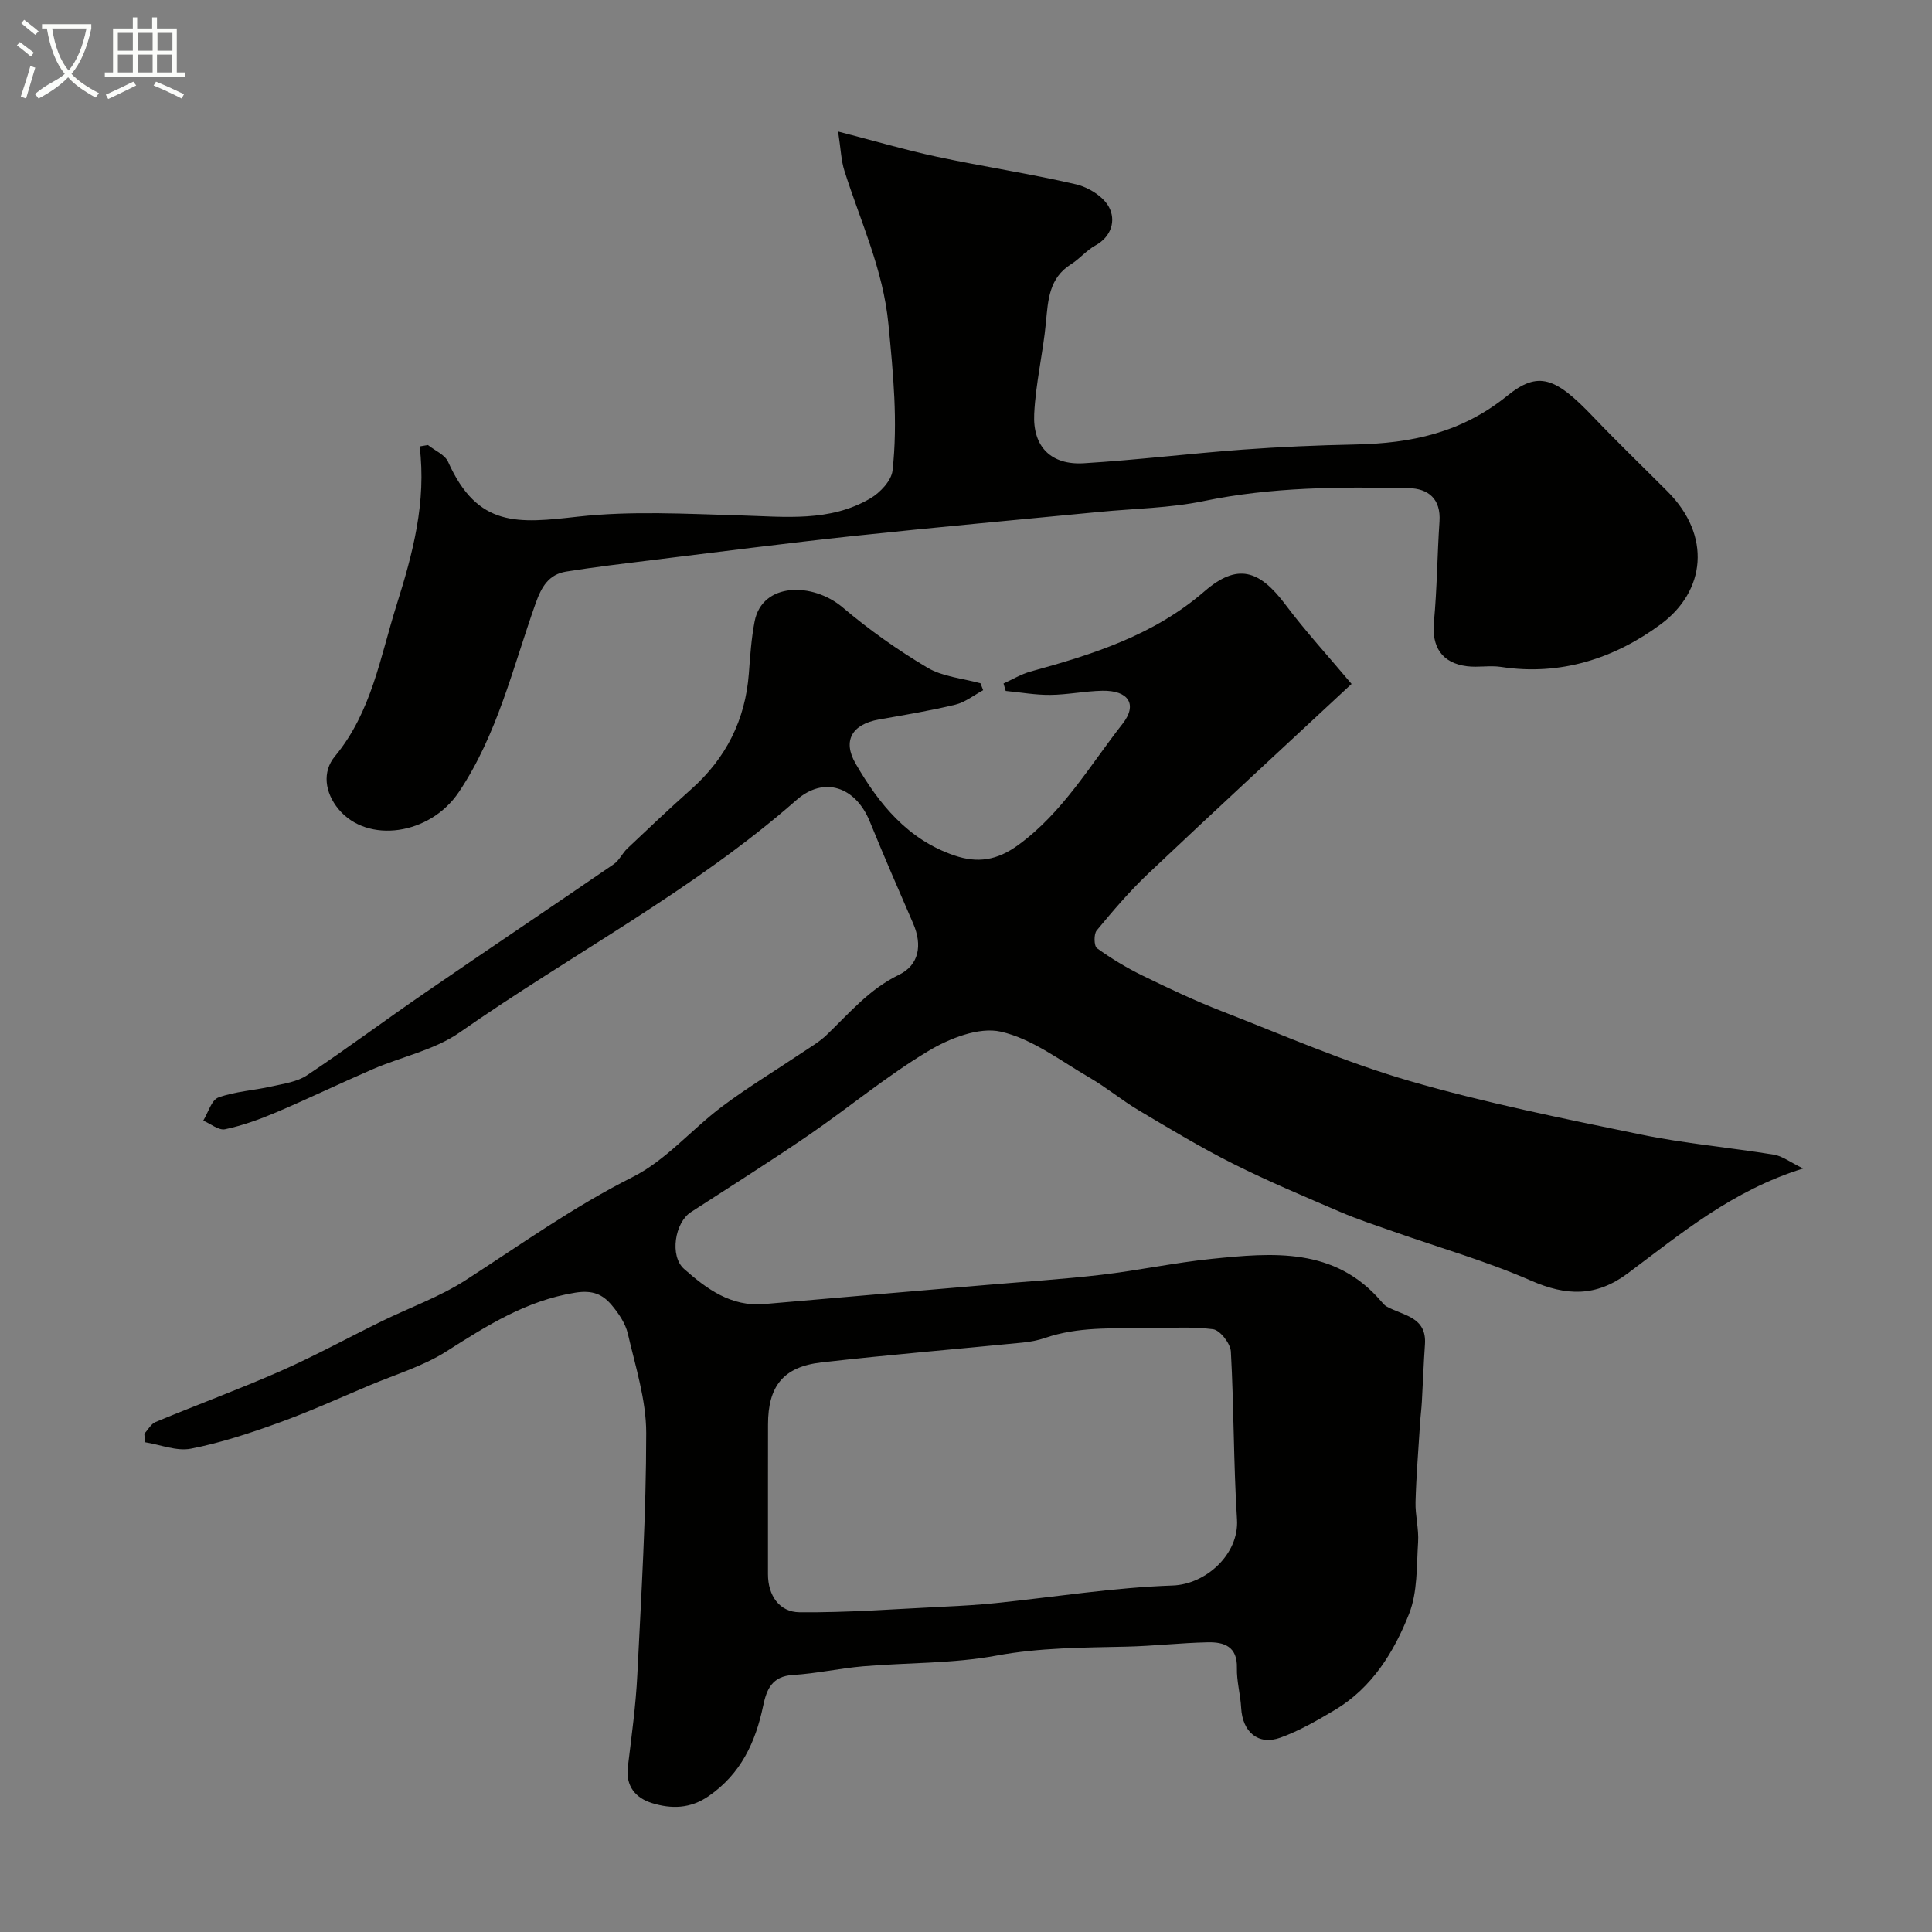
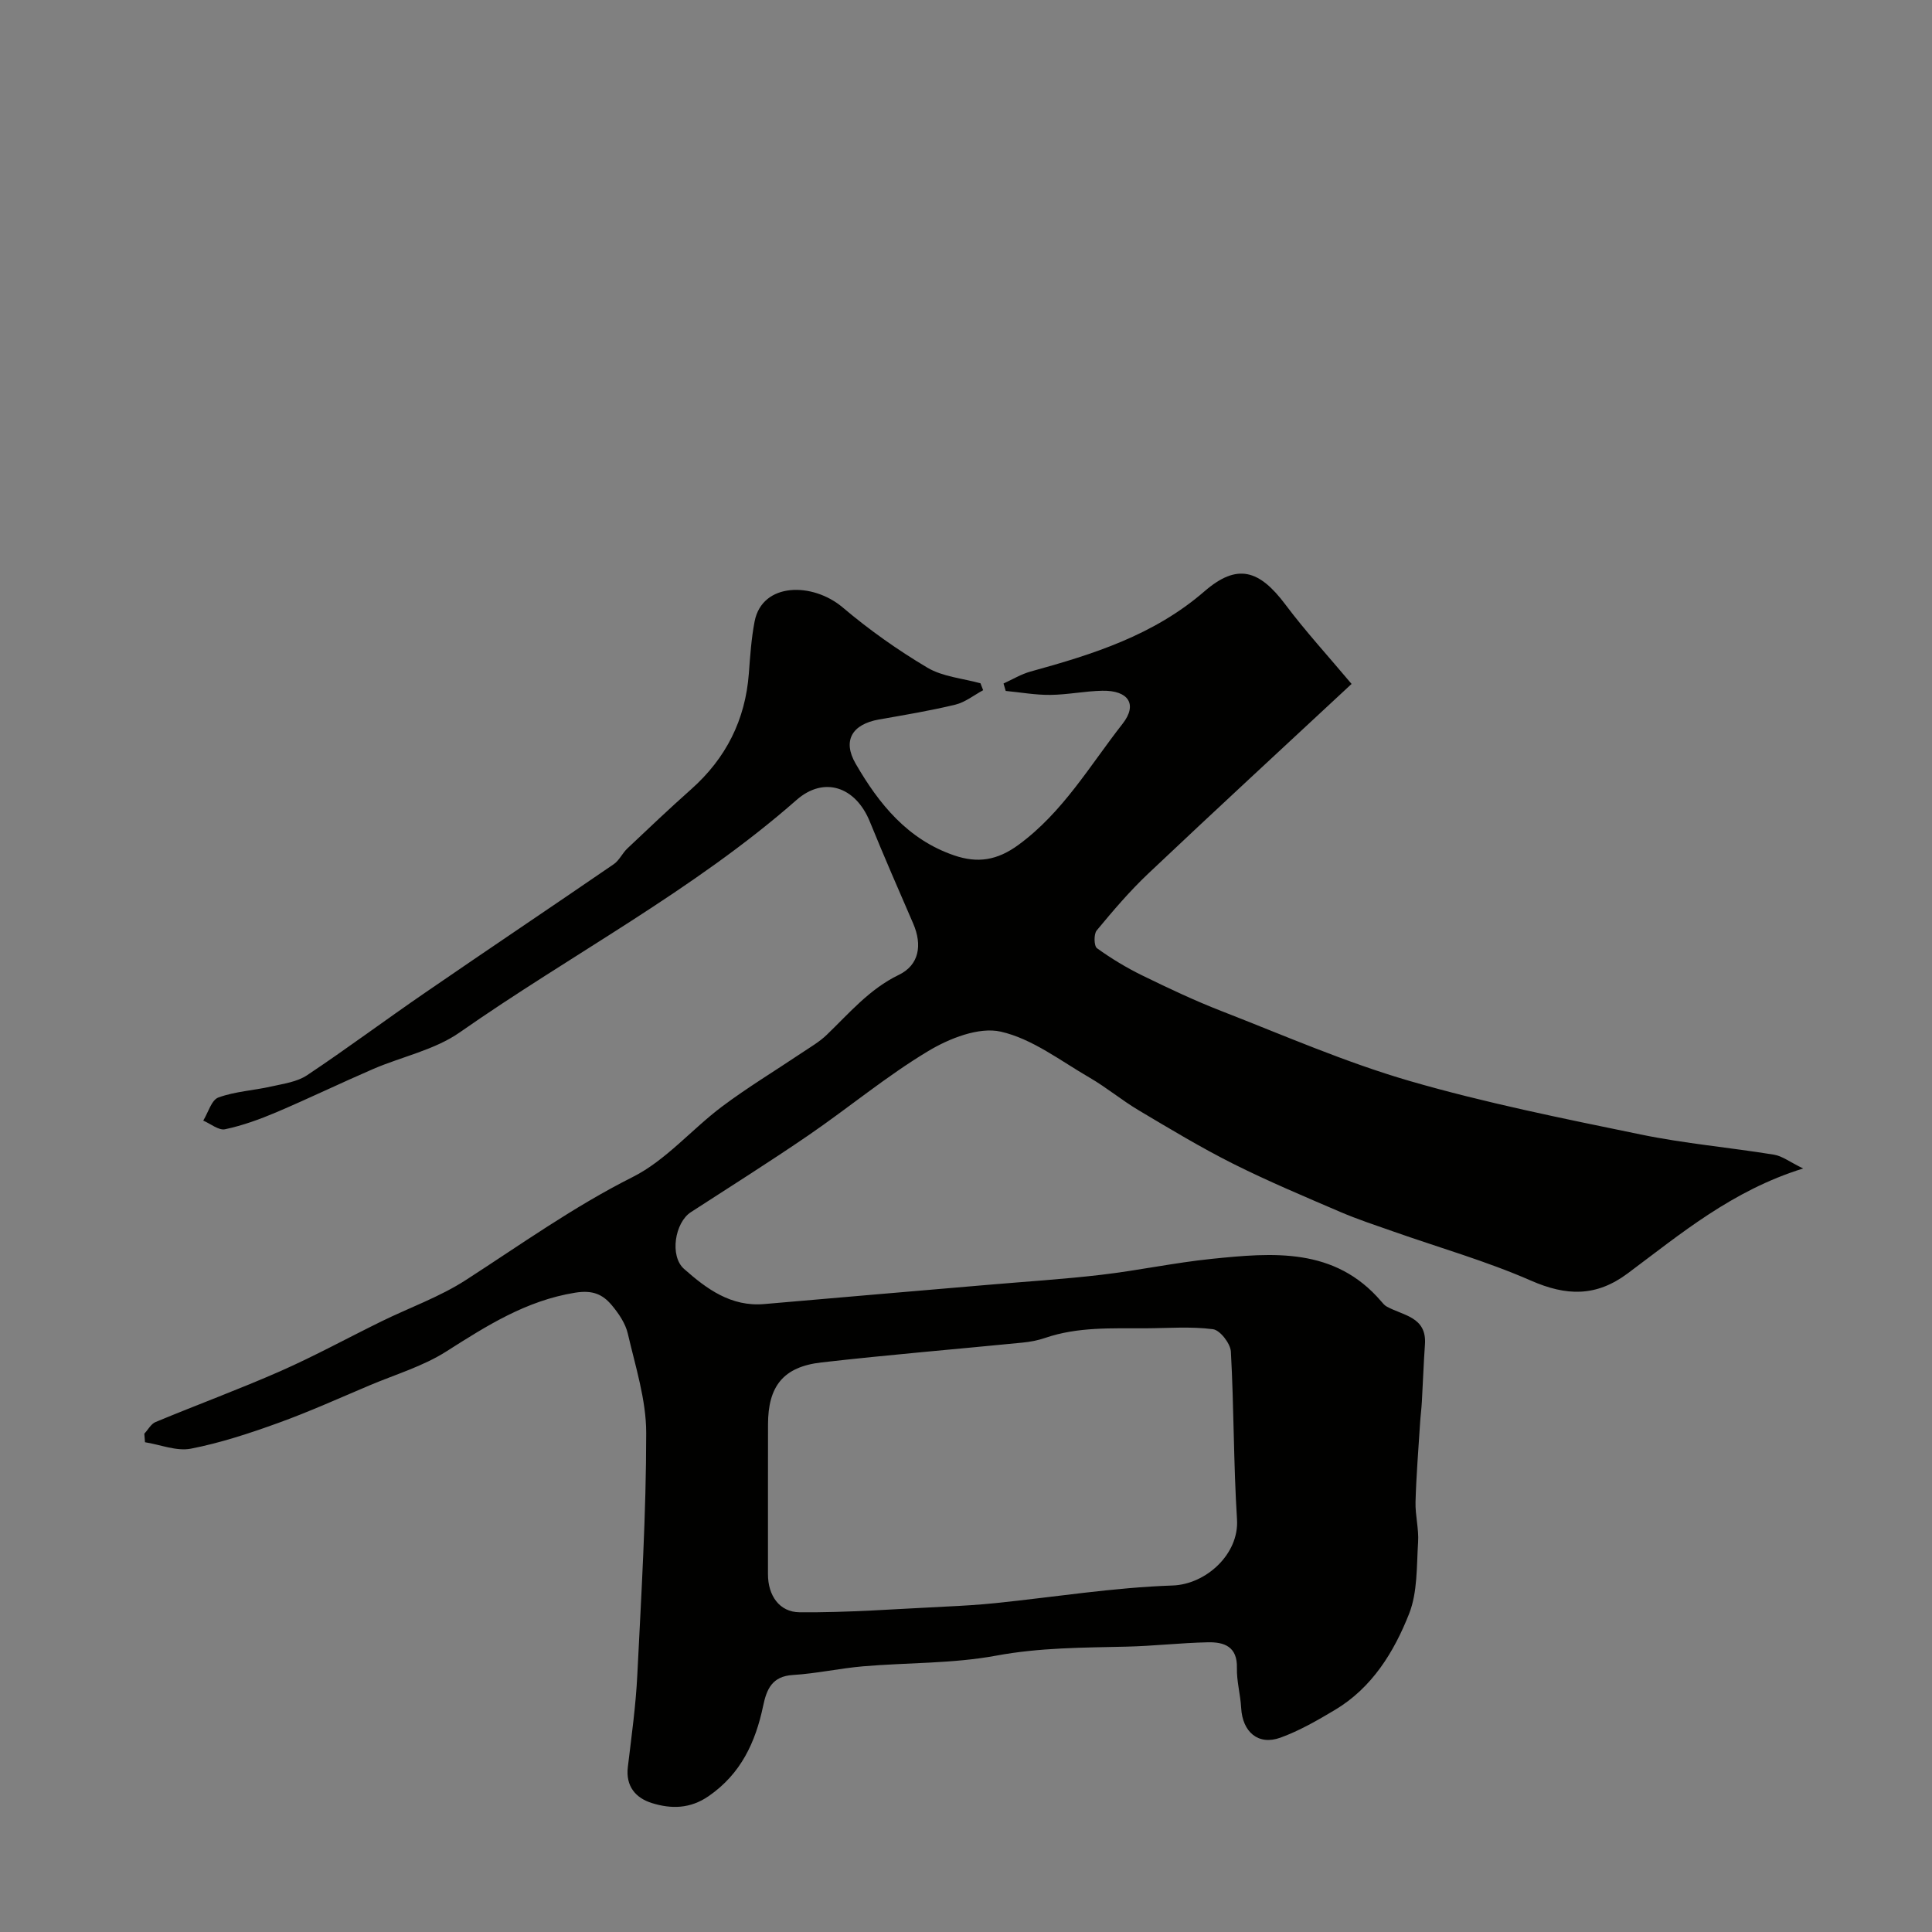
<svg xmlns="http://www.w3.org/2000/svg" enable-background="new 0 0 400 400" viewBox="0 0 400 400">
  <rect x="0" y="0" width="400" height="400" fill="#808080" stroke="none" />
-   <path d="m6.4 11.7c-1-.8-1.9-1.6-2.9-2.3l.6-.7c.9.7 1.9 1.4 2.9 2.2zm-2.1 8.3c.7-2.1 1.4-4.2 2-6.4.2.1.6.3 1 .4-.7 2.3-1.3 4.4-1.9 6.4zm3-12.8c-1.1-.9-2.1-1.7-2.9-2.4l.6-.7c1 .8 2 1.5 3 2.4zm1.4-1.3v-.9h10.2v.9c-.9 4.2-2.3 7.3-4.1 9.4 1.3 1.4 3.2 2.7 5.7 4-.2.2-.4.5-.7.9-2.5-1.4-4.4-2.7-5.7-4.2-1.4 1.5-3.5 3-6.1 4.4 0 0 0 0-.1-.1-.3-.4-.5-.7-.7-.8 2.7-2.3 4.7-2.8 6.2-4.2-1.8-2.2-3-5.3-3.7-9.4zm9.2 0h-7.1c.6 3.8 1.7 6.7 3.4 8.7 1.7-2 2.9-4.8 3.7-8.7z" fill="#fbfcfa" />
-   <path d="m31.6 3.6h.9v2.3h4.1v9.1h1.7v.9h-16.6v-.9h1.7v-9.1h4.1v-2.3h.9v2.3h3.1v-2.3zm-4 13.3.6.8c-1.9.9-3.8 1.9-5.8 2.8-.2-.3-.3-.6-.5-.9 2-.9 3.9-1.8 5.7-2.7zm-3.2-10.1v3.7h3.1v-3.7zm0 4.5v3.7h3.1v-3.7zm4.1-4.5v3.7h3.1v-3.7zm0 4.5v3.7h3.1v-3.7zm9.1 9.1c-2.1-1.1-4.1-2-5.8-2.7l.5-.8c2.2.9 4.1 1.8 5.8 2.6zm-1.9-13.6h-3.1v3.7h3.1zm-3.2 4.5v3.7h3.1v-3.7z" fill="#fbfcfa" />
  <g fill="#010100">
    <path d="m29.88 296.83c.77-.82 1.38-2.02 2.32-2.41 8.6-3.58 17.36-6.8 25.88-10.55 7.09-3.13 13.92-6.87 20.89-10.29 5.83-2.86 12.08-5.07 17.49-8.57 11.37-7.34 22.33-15.19 34.53-21.32 6.87-3.45 12.21-9.87 18.5-14.59 5.31-3.98 11.01-7.42 16.53-11.13 1.76-1.18 3.64-2.26 5.15-3.72 4.68-4.5 8.83-9.47 14.93-12.42 4.2-2.03 4.89-6.17 2.97-10.61-3.04-7.02-6.1-14.03-8.98-21.11-2.96-7.28-9.52-9.45-15.17-4.49-21.36 18.77-46.59 31.93-69.73 48.12-5.2 3.64-11.95 5.01-17.92 7.58-6.73 2.91-13.33 6.1-20.07 8.97-3.42 1.45-6.98 2.74-10.6 3.51-1.32.28-3-1.14-4.52-1.79 1.02-1.66 1.7-4.27 3.14-4.79 3.47-1.26 7.32-1.45 10.97-2.28 2.52-.57 5.31-.94 7.38-2.32 8.28-5.52 16.26-11.48 24.47-17.11 12.97-8.92 26.05-17.68 39.03-26.59 1.14-.78 1.78-2.27 2.81-3.25 4.37-4.14 8.74-8.28 13.24-12.28 7.19-6.4 11.19-14.33 11.92-23.94.27-3.6.51-7.23 1.19-10.77 1.57-8.16 12.03-8.18 18.25-2.91 5.46 4.62 11.37 8.81 17.52 12.46 3.18 1.89 7.3 2.21 11 3.24.18.48.37.95.55 1.43-1.91 1.03-3.71 2.49-5.75 2.99-5.21 1.26-10.52 2.14-15.81 3.07-5.55.98-7.61 4.35-4.85 9.13 4.83 8.37 10.8 15.74 20.44 19.02 4.78 1.63 8.84 1.07 13.28-2.19 9.21-6.74 14.77-16.41 21.55-25.06 3.18-4.05 1.2-6.95-4.19-6.85-3.6.07-7.2.83-10.8.86-3.06.03-6.13-.53-9.2-.82-.15-.51-.3-1.03-.45-1.54 1.86-.84 3.64-1.93 5.58-2.47 12.93-3.56 25.52-7.51 36.03-16.62 6.78-5.87 11.34-4.47 16.76 2.76 4.1 5.47 8.75 10.54 13.69 16.42-14.41 13.41-28.35 26.26-42.12 39.29-3.83 3.62-7.28 7.68-10.65 11.75-.63.76-.57 3.22.06 3.68 2.94 2.12 6.09 4.03 9.36 5.63 5.39 2.63 10.83 5.21 16.41 7.38 12.89 5.02 25.64 10.6 38.88 14.45 15.72 4.56 31.85 7.79 47.9 11.1 9.1 1.88 18.41 2.69 27.6 4.18 1.73.28 3.31 1.53 6.05 2.86-14.75 4.59-25.33 13.53-36.32 21.72-6.57 4.9-12.72 4.7-20.05 1.49-9.21-4.03-18.96-6.81-28.47-10.16-3.67-1.29-7.39-2.51-10.96-4.04-7.45-3.2-14.95-6.35-22.2-9.98-6.69-3.36-13.12-7.24-19.56-11.07-3.5-2.08-6.66-4.73-10.18-6.77-6.01-3.48-11.87-8.05-18.39-9.52-4.53-1.02-10.65 1.4-15.02 4.03-8.65 5.19-16.47 11.73-24.82 17.45-7.99 5.47-16.19 10.63-24.32 15.9-3.3 2.14-4.44 9.06-1.4 11.75 4.68 4.14 9.73 7.87 16.61 7.27 15.4-1.35 30.8-2.65 46.2-3.97 7.87-.68 15.75-1.17 23.59-2.09 7.62-.89 15.16-2.51 22.79-3.29 12.71-1.3 25.53-2.45 35.16 8.81.32.38.66.79 1.08 1.03 3.37 1.91 8.37 2.1 7.96 7.87-.28 3.95-.41 7.92-.64 11.87-.08 1.48-.28 2.95-.37 4.43-.34 5.43-.79 10.86-.94 16.3-.08 2.78.71 5.59.53 8.35-.32 4.98-.09 10.32-1.86 14.81-3.13 7.93-7.67 15.33-15.37 19.92-3.62 2.16-7.33 4.3-11.26 5.73-4.6 1.67-7.87-1.16-8.14-6.16-.15-2.77-.95-5.53-.88-8.28.11-4.45-2.68-5.38-6.05-5.3-5.61.12-11.2.77-16.8.9-9.02.21-17.96.19-26.97 1.86s-18.36 1.43-27.55 2.21c-4.87.42-9.69 1.5-14.57 1.8-4.31.26-5.43 2.96-6.15 6.4-1.58 7.53-4.61 14.07-11.27 18.67-3.84 2.66-7.76 2.68-11.72 1.46-3.37-1.04-5.51-3.46-5.02-7.5.76-6.35 1.65-12.7 1.96-19.07.83-16.69 1.84-33.39 1.84-50.08 0-6.86-2.24-13.77-3.81-20.57-.49-2.1-1.88-4.15-3.3-5.85-1.91-2.28-3.97-3.2-7.62-2.61-10.14 1.64-18.28 6.84-26.65 12.16-4.82 3.07-10.53 4.76-15.86 7.01-6.28 2.65-12.5 5.47-18.9 7.78-5.92 2.14-11.96 4.14-18.12 5.34-2.97.58-6.33-.83-9.51-1.33-.05-.55-.1-1.16-.14-1.77zm129.12 11.09c0 6 .01 11.99 0 17.99-.01 4.45 2.39 7.85 6.51 7.89 10.07.1 20.14-.69 30.22-1.17 3.46-.16 6.92-.37 10.36-.72 12.23-1.26 24.43-3.23 36.69-3.65 6.91-.24 13.78-6.51 13.33-13.66-.73-11.57-.63-23.19-1.27-34.76-.09-1.68-2.24-4.45-3.7-4.64-4.6-.6-9.33-.21-14.01-.19-6.97.03-13.97-.33-20.74 1.99-1.52.52-3.15.83-4.76.98-13.86 1.37-27.75 2.52-41.58 4.1-7.89.9-11.04 4.94-11.04 12.85-.01 4.33-.01 8.66-.01 12.99z" />
-     <path d="m173.52 27.23c7.65 1.97 14.02 3.85 20.49 5.23 9.56 2.04 19.24 3.49 28.75 5.7 2.59.6 5.7 2.53 6.86 4.75 1.4 2.66.59 6.03-2.83 7.91-1.84 1.01-3.26 2.77-5.05 3.89-4.55 2.87-4.75 7.38-5.19 12.05-.6 6.34-2.13 12.61-2.43 18.94-.33 6.85 3.54 10.62 10.28 10.21 10.98-.67 21.91-2.01 32.89-2.82 7.75-.57 15.52-.9 23.29-1.06 11.53-.23 21.97-2.39 31.48-10.09 6.46-5.22 9.97-3.85 17.87 4.44 4.99 5.23 10.2 10.25 15.31 15.37 9.16 9.17 7.88 20.65-1.42 27.51-9.52 7.03-20.71 10.72-33.04 8.82-2.3-.35-4.72.15-7.04-.14-5.23-.65-7.35-4.04-6.86-9.17.65-6.9.68-13.86 1.15-20.78.32-4.72-2.32-6.85-6.41-6.93-14.19-.28-28.35-.24-42.4 2.68-7.03 1.46-14.36 1.54-21.55 2.24-16.99 1.65-33.99 3.18-50.96 4.99-14 1.5-27.97 3.31-41.95 5.02-5.85.72-11.71 1.42-17.53 2.35-3.61.58-5.11 3.12-6.33 6.56-4.71 13.26-7.91 27.16-15.9 39.09-5.97 8.91-18.92 10.76-24.9 3.55-2.87-3.46-3.41-7.76-.77-10.94 7.63-9.21 9.37-20.53 12.78-31.35 3.36-10.66 6.2-21.31 4.77-32.82.57-.1 1.15-.2 1.72-.29 1.42 1.14 3.5 1.99 4.17 3.47 6.13 13.71 14.51 12.74 26.85 11.36 11.1-1.24 22.44-.58 33.67-.26 9.23.26 18.52 1.42 26.92-3.53 2.02-1.19 4.35-3.66 4.58-5.76 1.13-10.1.13-20.14-.85-30.29-1.09-11.38-5.79-21.27-9.11-31.76-.68-2.11-.74-4.42-1.31-8.14z" />
  </g>
</svg>